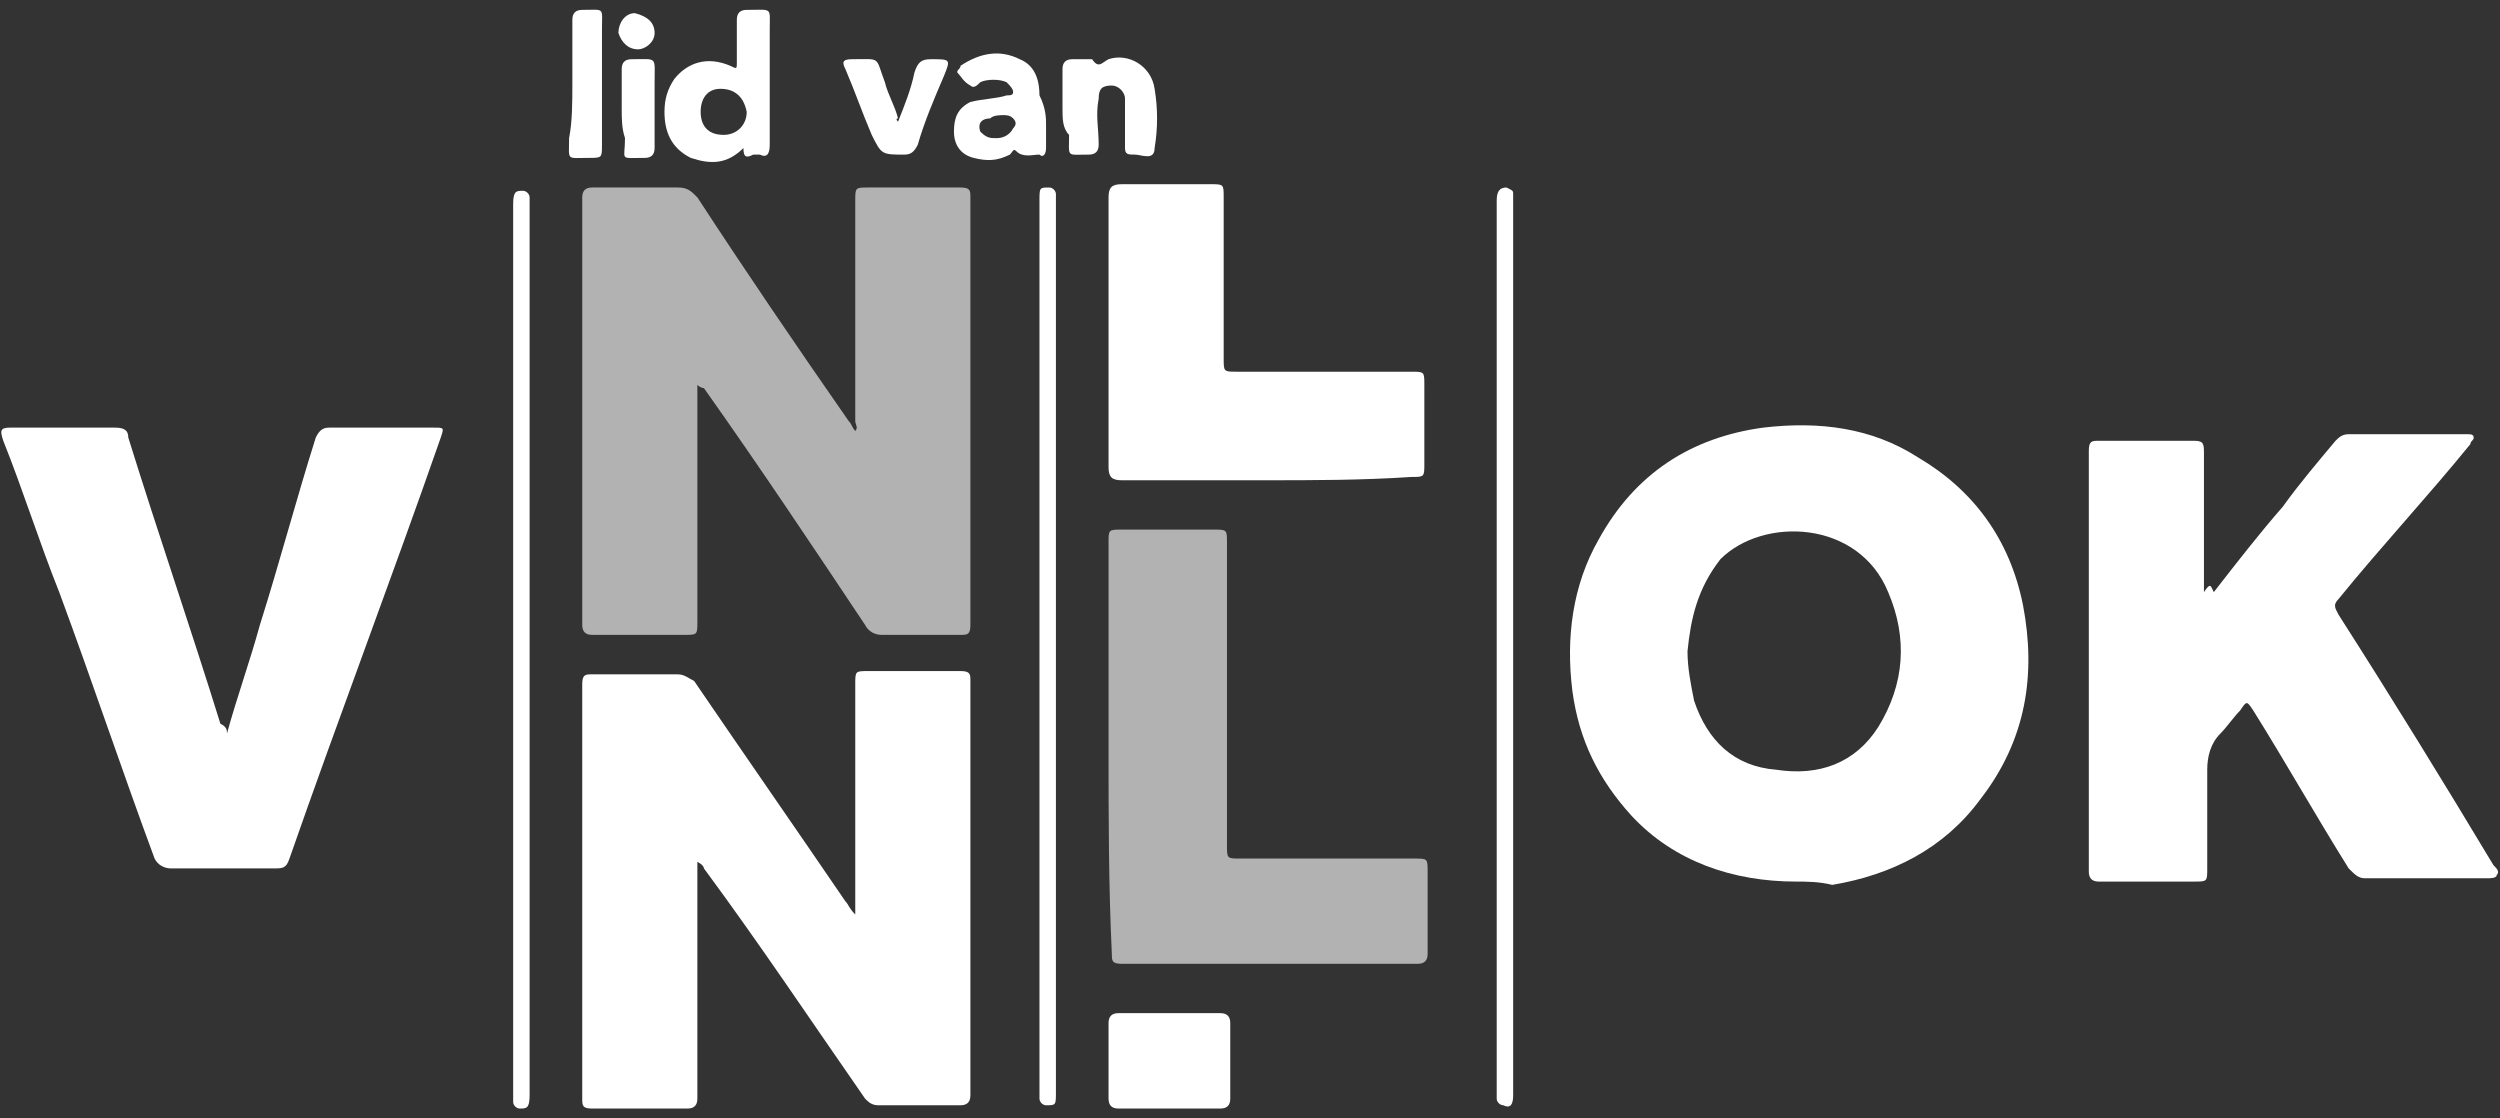
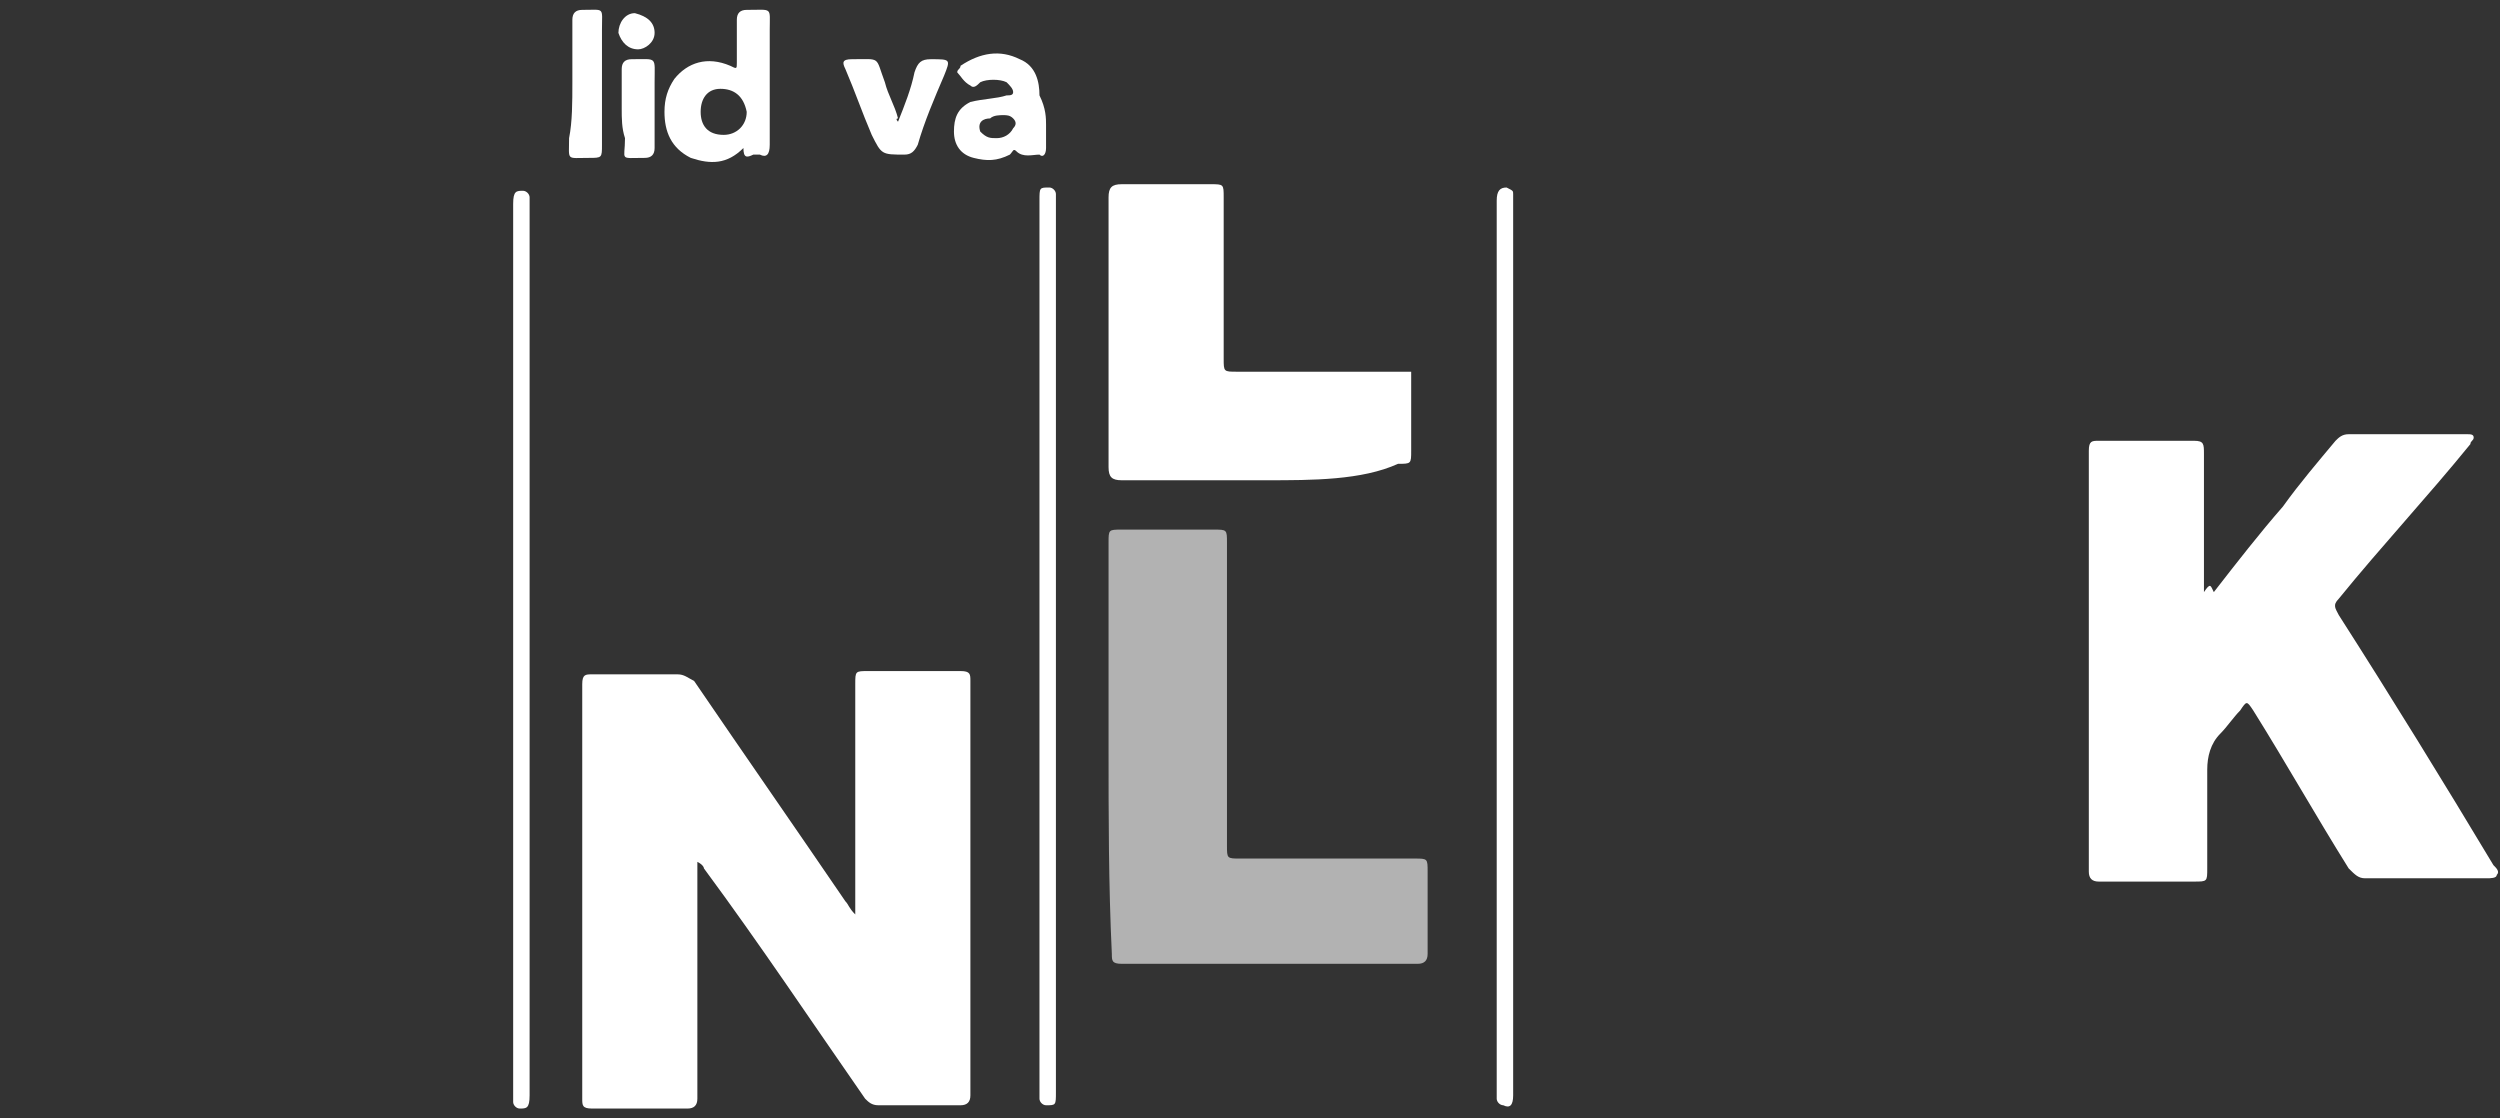
<svg xmlns="http://www.w3.org/2000/svg" version="1.1" id="Layer_1" x="0px" y="0px" viewBox="0 0 76 34" style="enable-background:new 0 0 76 34;" xml:space="preserve">
  <rect x="0" y="0" width="76" height="34" fill="#333333" stroke="none" />
  <style type="text/css">
	.st0{fill:#B2B2B2;}
	.st1{fill:#FFFFFF;}
</style>
  <g>
-     <path class="st0" d="M21.2,11.7c0,0.1,0,0.2,0,0.3c0,2.3,0,4.6,0,6.9c0,0.4,0,0.4-0.4,0.4c-0.9,0-1.9,0-2.8,0   c-0.2,0-0.3-0.1-0.3-0.3c0-4.3,0-8.6,0-13c0-0.2,0.1-0.3,0.3-0.3c0.9,0,1.7,0,2.6,0c0.3,0,0.4,0.1,0.6,0.3c1.5,2.3,3,4.5,4.6,6.8   c0.1,0.1,0.1,0.2,0.2,0.3c0.1-0.1,0-0.2,0-0.3c0-2.2,0-4.5,0-6.7c0-0.4,0-0.4,0.4-0.4c0.9,0,1.9,0,2.8,0c0.3,0,0.3,0.1,0.3,0.3   c0,4.3,0,8.6,0,13c0,0.3-0.1,0.3-0.3,0.3c-0.8,0-1.6,0-2.4,0c-0.2,0-0.4-0.1-0.5-0.3c-1.6-2.4-3.2-4.8-4.9-7.2   C21.4,11.8,21.3,11.8,21.2,11.7C21.3,11.7,21.3,11.7,21.2,11.7z" />
    <path class="st1" d="M21.2,26.2c0,1.2,0,2.4,0,3.5c0,1.2,0,2.4,0,3.7c0,0.2-0.1,0.3-0.3,0.3c-1,0-1.9,0-2.9,0   c-0.3,0-0.3-0.1-0.3-0.3c0-4.2,0-8.4,0-12.6c0-0.3,0.1-0.3,0.3-0.3c0.9,0,1.7,0,2.6,0c0.2,0,0.3,0.1,0.5,0.2   c1.5,2.2,3.1,4.5,4.6,6.7c0.1,0.1,0.1,0.2,0.3,0.4c0-0.2,0-0.3,0-0.4c0-2.2,0-4.4,0-6.6c0-0.4,0-0.4,0.4-0.4c0.9,0,1.9,0,2.8,0   c0.3,0,0.3,0.1,0.3,0.3c0,4.2,0,8.4,0,12.6c0,0.2-0.1,0.3-0.3,0.3c-0.8,0-1.7,0-2.5,0c-0.2,0-0.3-0.1-0.4-0.2   c-1.6-2.3-3.2-4.7-4.9-7C21.4,26.4,21.4,26.3,21.2,26.2z" />
-     <path class="st1" d="M54.6,26.8c-1.9,0-3.7-0.6-5-2c-1-1.1-1.6-2.3-1.8-3.8c-0.2-1.6,0-3.2,0.8-4.6c1.1-2,2.8-3.1,5-3.4   c1.7-0.2,3.3,0,4.7,0.9c1.7,1,2.8,2.5,3.2,4.5c0.4,2.1,0.1,4.1-1.3,5.9c-1.1,1.5-2.7,2.3-4.5,2.6C55.3,26.8,54.9,26.8,54.6,26.8z    M51.3,19.8c0,0.5,0.1,1,0.2,1.5c0.4,1.2,1.2,2,2.5,2.1c1.3,0.2,2.4-0.2,3.1-1.3c0.8-1.3,0.9-2.7,0.3-4.1c-0.9-2.2-3.8-2.3-5.1-1   C51.6,17.9,51.4,18.8,51.3,19.8z" />
    <path class="st1" d="M67.3,18c0.7-0.9,1.4-1.8,2.1-2.6c0.5-0.7,1.1-1.4,1.6-2c0.1-0.1,0.2-0.2,0.4-0.2c1.2,0,2.4,0,3.6,0   c0.1,0,0.2,0,0.2,0.1c0,0.1-0.1,0.1-0.1,0.2c-1.3,1.6-2.7,3.1-4,4.7c-0.2,0.2-0.1,0.3,0,0.5c1.6,2.5,3.2,5.1,4.7,7.6   c0.1,0.1,0.2,0.2,0.1,0.3c0,0.1-0.2,0.1-0.3,0.1c-1.2,0-2.5,0-3.7,0c-0.2,0-0.3-0.1-0.5-0.3c-1-1.6-1.9-3.2-2.9-4.8   c-0.2-0.3-0.2-0.3-0.4,0c-0.2,0.2-0.4,0.5-0.6,0.7c-0.3,0.3-0.4,0.7-0.4,1.1c0,1,0,2,0,3c0,0.4,0,0.4-0.4,0.4c-1,0-1.9,0-2.9,0   c-0.2,0-0.3-0.1-0.3-0.3c0-4.3,0-8.5,0-12.8c0-0.3,0.1-0.3,0.3-0.3c1,0,1.9,0,2.9,0c0.3,0,0.3,0.1,0.3,0.4c0,1.4,0,2.8,0,4.2   C67.2,17.7,67.2,17.8,67.3,18z" />
-     <path class="st1" d="M6.9,22.3c0.3-1.1,0.7-2.2,1-3.3c0.6-1.9,1.1-3.8,1.7-5.7c0.1-0.2,0.2-0.3,0.4-0.3c1.1,0,2.1,0,3.2,0   c0.3,0,0.3,0,0.2,0.3c-1.5,4.3-3.1,8.5-4.6,12.8c-0.1,0.3-0.2,0.3-0.5,0.3c-1,0-2.1,0-3.1,0c-0.2,0-0.4-0.1-0.5-0.3   c-1-2.7-1.9-5.4-2.9-8.1c-0.6-1.5-1.1-3.1-1.7-4.6c-0.1-0.3-0.1-0.4,0.2-0.4c1.1,0,2.1,0,3.2,0c0.3,0,0.4,0.1,0.4,0.3   c0.9,2.9,1.9,5.8,2.8,8.7C6.9,22.1,6.9,22.2,6.9,22.3z" />
    <path class="st0" d="M33.7,22.7c0-2.1,0-4.1,0-6.2c0-0.4,0-0.4,0.4-0.4c0.9,0,1.9,0,2.8,0c0.4,0,0.4,0,0.4,0.4c0,3.1,0,6.1,0,9.2   c0,0.4,0,0.4,0.4,0.4c1.8,0,3.5,0,5.3,0c0.4,0,0.4,0,0.4,0.4c0,0.8,0,1.6,0,2.5c0,0.2-0.1,0.3-0.3,0.3c-3,0-6,0-9,0   c-0.3,0-0.3-0.1-0.3-0.3C33.7,26.9,33.7,24.8,33.7,22.7z" />
-     <path class="st1" d="M38.5,14.6c-1.5,0-2.9,0-4.4,0c-0.3,0-0.4-0.1-0.4-0.4c0-2.7,0-5.4,0-8.2c0-0.3,0.1-0.4,0.4-0.4   c0.9,0,1.8,0,2.7,0c0.4,0,0.4,0,0.4,0.4c0,1.6,0,3.3,0,4.9c0,0.4,0,0.4,0.4,0.4c1.8,0,3.5,0,5.3,0c0.4,0,0.4,0,0.4,0.4   c0,0.8,0,1.6,0,2.4c0,0.4,0,0.4-0.4,0.4C41.4,14.6,39.9,14.6,38.5,14.6C38.5,14.6,38.5,14.6,38.5,14.6z" />
+     <path class="st1" d="M38.5,14.6c-1.5,0-2.9,0-4.4,0c-0.3,0-0.4-0.1-0.4-0.4c0-2.7,0-5.4,0-8.2c0-0.3,0.1-0.4,0.4-0.4   c0.9,0,1.8,0,2.7,0c0.4,0,0.4,0,0.4,0.4c0,1.6,0,3.3,0,4.9c0,0.4,0,0.4,0.4,0.4c1.8,0,3.5,0,5.3,0c0,0.8,0,1.6,0,2.4c0,0.4,0,0.4-0.4,0.4C41.4,14.6,39.9,14.6,38.5,14.6C38.5,14.6,38.5,14.6,38.5,14.6z" />
    <path class="st1" d="M16.1,19.7c0,4.5,0,9,0,13.6c0,0.4-0.1,0.4-0.3,0.4c-0.1,0-0.2-0.1-0.2-0.2c0-0.1,0-0.2,0-0.2   c0-9,0-18.1,0-27.1c0-0.4,0.1-0.4,0.3-0.4c0.1,0,0.2,0.1,0.2,0.2c0,0.1,0,0.2,0,0.3C16.1,10.7,16.1,15.2,16.1,19.7z" />
    <path class="st1" d="M31.6,19.7c0-4.5,0-9.1,0-13.6c0-0.4,0-0.4,0.3-0.4c0.1,0,0.2,0.1,0.2,0.2c0,0.1,0,0.1,0,0.2   c0,9,0,18.1,0,27.1c0,0.4,0,0.4-0.3,0.4c-0.1,0-0.2-0.1-0.2-0.2c0-0.1,0-0.2,0-0.3C31.6,28.7,31.6,24.2,31.6,19.7z" />
    <path class="st1" d="M45.5,19.7c0-4.5,0-9.1,0-13.6c0-0.3,0.1-0.4,0.3-0.4C46,5.8,46,5.8,46,5.9c0,0,0,0.1,0,0.1   c0,9.1,0,18.2,0,27.3c0,0.3-0.1,0.4-0.3,0.3c-0.1,0-0.2-0.1-0.2-0.2c0-0.1,0-0.2,0-0.3C45.5,28.7,45.5,24.2,45.5,19.7z" />
-     <path class="st1" d="M35.5,33.7c-0.5,0-1,0-1.5,0c-0.2,0-0.3-0.1-0.3-0.3c0-0.8,0-1.5,0-2.3c0-0.2,0.1-0.3,0.3-0.3c1,0,2,0,3.1,0   c0.2,0,0.3,0.1,0.3,0.3c0,0.8,0,1.5,0,2.3c0,0.2-0.1,0.3-0.3,0.3C36.6,33.7,36.1,33.7,35.5,33.7z" />
    <path class="st1" d="M22.6,4.5c-0.5,0.5-1,0.5-1.6,0.3c-0.6-0.3-0.8-0.8-0.8-1.4c0-0.4,0.1-0.7,0.3-1c0.4-0.5,1-0.7,1.7-0.4   c0.2,0.1,0.2,0.1,0.2-0.1c0-0.4,0-0.8,0-1.3c0-0.2,0.1-0.3,0.3-0.3c0.8,0,0.7-0.1,0.7,0.6c0,1.2,0,2.4,0,3.5c0,0.3-0.1,0.4-0.3,0.3   c-0.1,0-0.2,0-0.2,0C22.7,4.8,22.6,4.8,22.6,4.5z M21.9,2.7c-0.4,0-0.6,0.3-0.6,0.7c0,0.4,0.2,0.7,0.7,0.7c0.4,0,0.7-0.3,0.7-0.7   C22.6,2.9,22.3,2.7,21.9,2.7z" />
-     <path class="st1" d="M32.3,3.3c0-0.4,0-0.8,0-1.2c0-0.2,0.1-0.3,0.3-0.3c0.1,0,0.3,0,0.4,0c0.1,0,0.1,0,0.2,0   c0.2,0.3,0.3,0.1,0.5,0C34.3,1.6,35,2,35.1,2.7c0.1,0.6,0.1,1.2,0,1.8c0,0.4-0.4,0.2-0.6,0.2c-0.2,0-0.3,0-0.3-0.2   c0-0.4,0-0.8,0-1.2c0-0.1,0-0.2,0-0.3c0-0.2-0.2-0.4-0.4-0.4c-0.3,0-0.4,0.1-0.4,0.4c-0.1,0.5,0,0.9,0,1.4c0,0.2-0.1,0.3-0.3,0.3   c-0.7,0-0.6,0.1-0.6-0.6C32.3,3.9,32.3,3.6,32.3,3.3C32.3,3.3,32.3,3.3,32.3,3.3z" />
    <path class="st1" d="M31.8,3.8c0,0.2,0,0.5,0,0.7c0,0.2-0.1,0.3-0.2,0.2c-0.2,0-0.5,0.1-0.7-0.1c-0.1-0.1-0.1,0-0.2,0.1   c-0.4,0.2-0.7,0.2-1.1,0.1C29.2,4.7,29,4.4,29,4c0-0.4,0.1-0.7,0.5-0.9C29.9,3,30.3,3,30.6,2.9c0.1,0,0.2,0,0.2-0.1   c0-0.1-0.1-0.2-0.2-0.3c-0.2-0.1-0.6-0.1-0.8,0c-0.1,0.1-0.2,0.2-0.3,0.1c-0.2-0.1-0.3-0.3-0.4-0.4c0-0.1,0.1-0.1,0.1-0.2   c0.6-0.4,1.2-0.5,1.8-0.2c0.5,0.2,0.6,0.7,0.6,1.1C31.8,3.3,31.8,3.6,31.8,3.8C31.8,3.8,31.8,3.8,31.8,3.8z M30.3,4.2   c0.2,0,0.4-0.1,0.5-0.3c0.1-0.1,0.1-0.2,0-0.3c-0.1-0.1-0.2-0.1-0.3-0.1c-0.1,0-0.3,0-0.4,0.1c-0.2,0-0.4,0.1-0.3,0.4   C30,4.2,30.1,4.2,30.3,4.2z" />
    <path class="st1" d="M27.3,3.7c0.2-0.5,0.4-1,0.5-1.5c0.1-0.3,0.2-0.4,0.5-0.4c0.6,0,0.6,0,0.4,0.5c-0.3,0.7-0.6,1.4-0.8,2.1   c-0.1,0.2-0.2,0.3-0.4,0.3c-0.7,0-0.7,0-1-0.6c-0.3-0.7-0.5-1.3-0.8-2c-0.1-0.2-0.1-0.3,0.2-0.3c0.9,0,0.7-0.1,1,0.7   c0.1,0.4,0.3,0.7,0.4,1.1C27.2,3.6,27.3,3.7,27.3,3.7z" />
    <path class="st1" d="M17.4,2.5c0-0.6,0-1.3,0-1.9c0-0.2,0.1-0.3,0.3-0.3c0.7,0,0.6-0.1,0.6,0.6c0,1.2,0,2.3,0,3.5   c0,0.4,0,0.4-0.4,0.4c-0.7,0-0.6,0.1-0.6-0.6C17.4,3.7,17.4,3.1,17.4,2.5z" />
    <path class="st1" d="M18.9,3.3c0-0.4,0-0.8,0-1.2c0-0.2,0.1-0.3,0.3-0.3c0.8,0,0.7-0.1,0.7,0.7c0,0.7,0,1.3,0,2   c0,0.2-0.1,0.3-0.3,0.3c-0.8,0-0.6,0.1-0.6-0.6C18.9,3.9,18.9,3.6,18.9,3.3z" />
    <path class="st1" d="M19.9,1c0,0.3-0.3,0.5-0.5,0.5c-0.3,0-0.5-0.2-0.6-0.5c0-0.3,0.2-0.6,0.5-0.6C19.7,0.5,19.9,0.7,19.9,1z" />
  </g>
</svg>